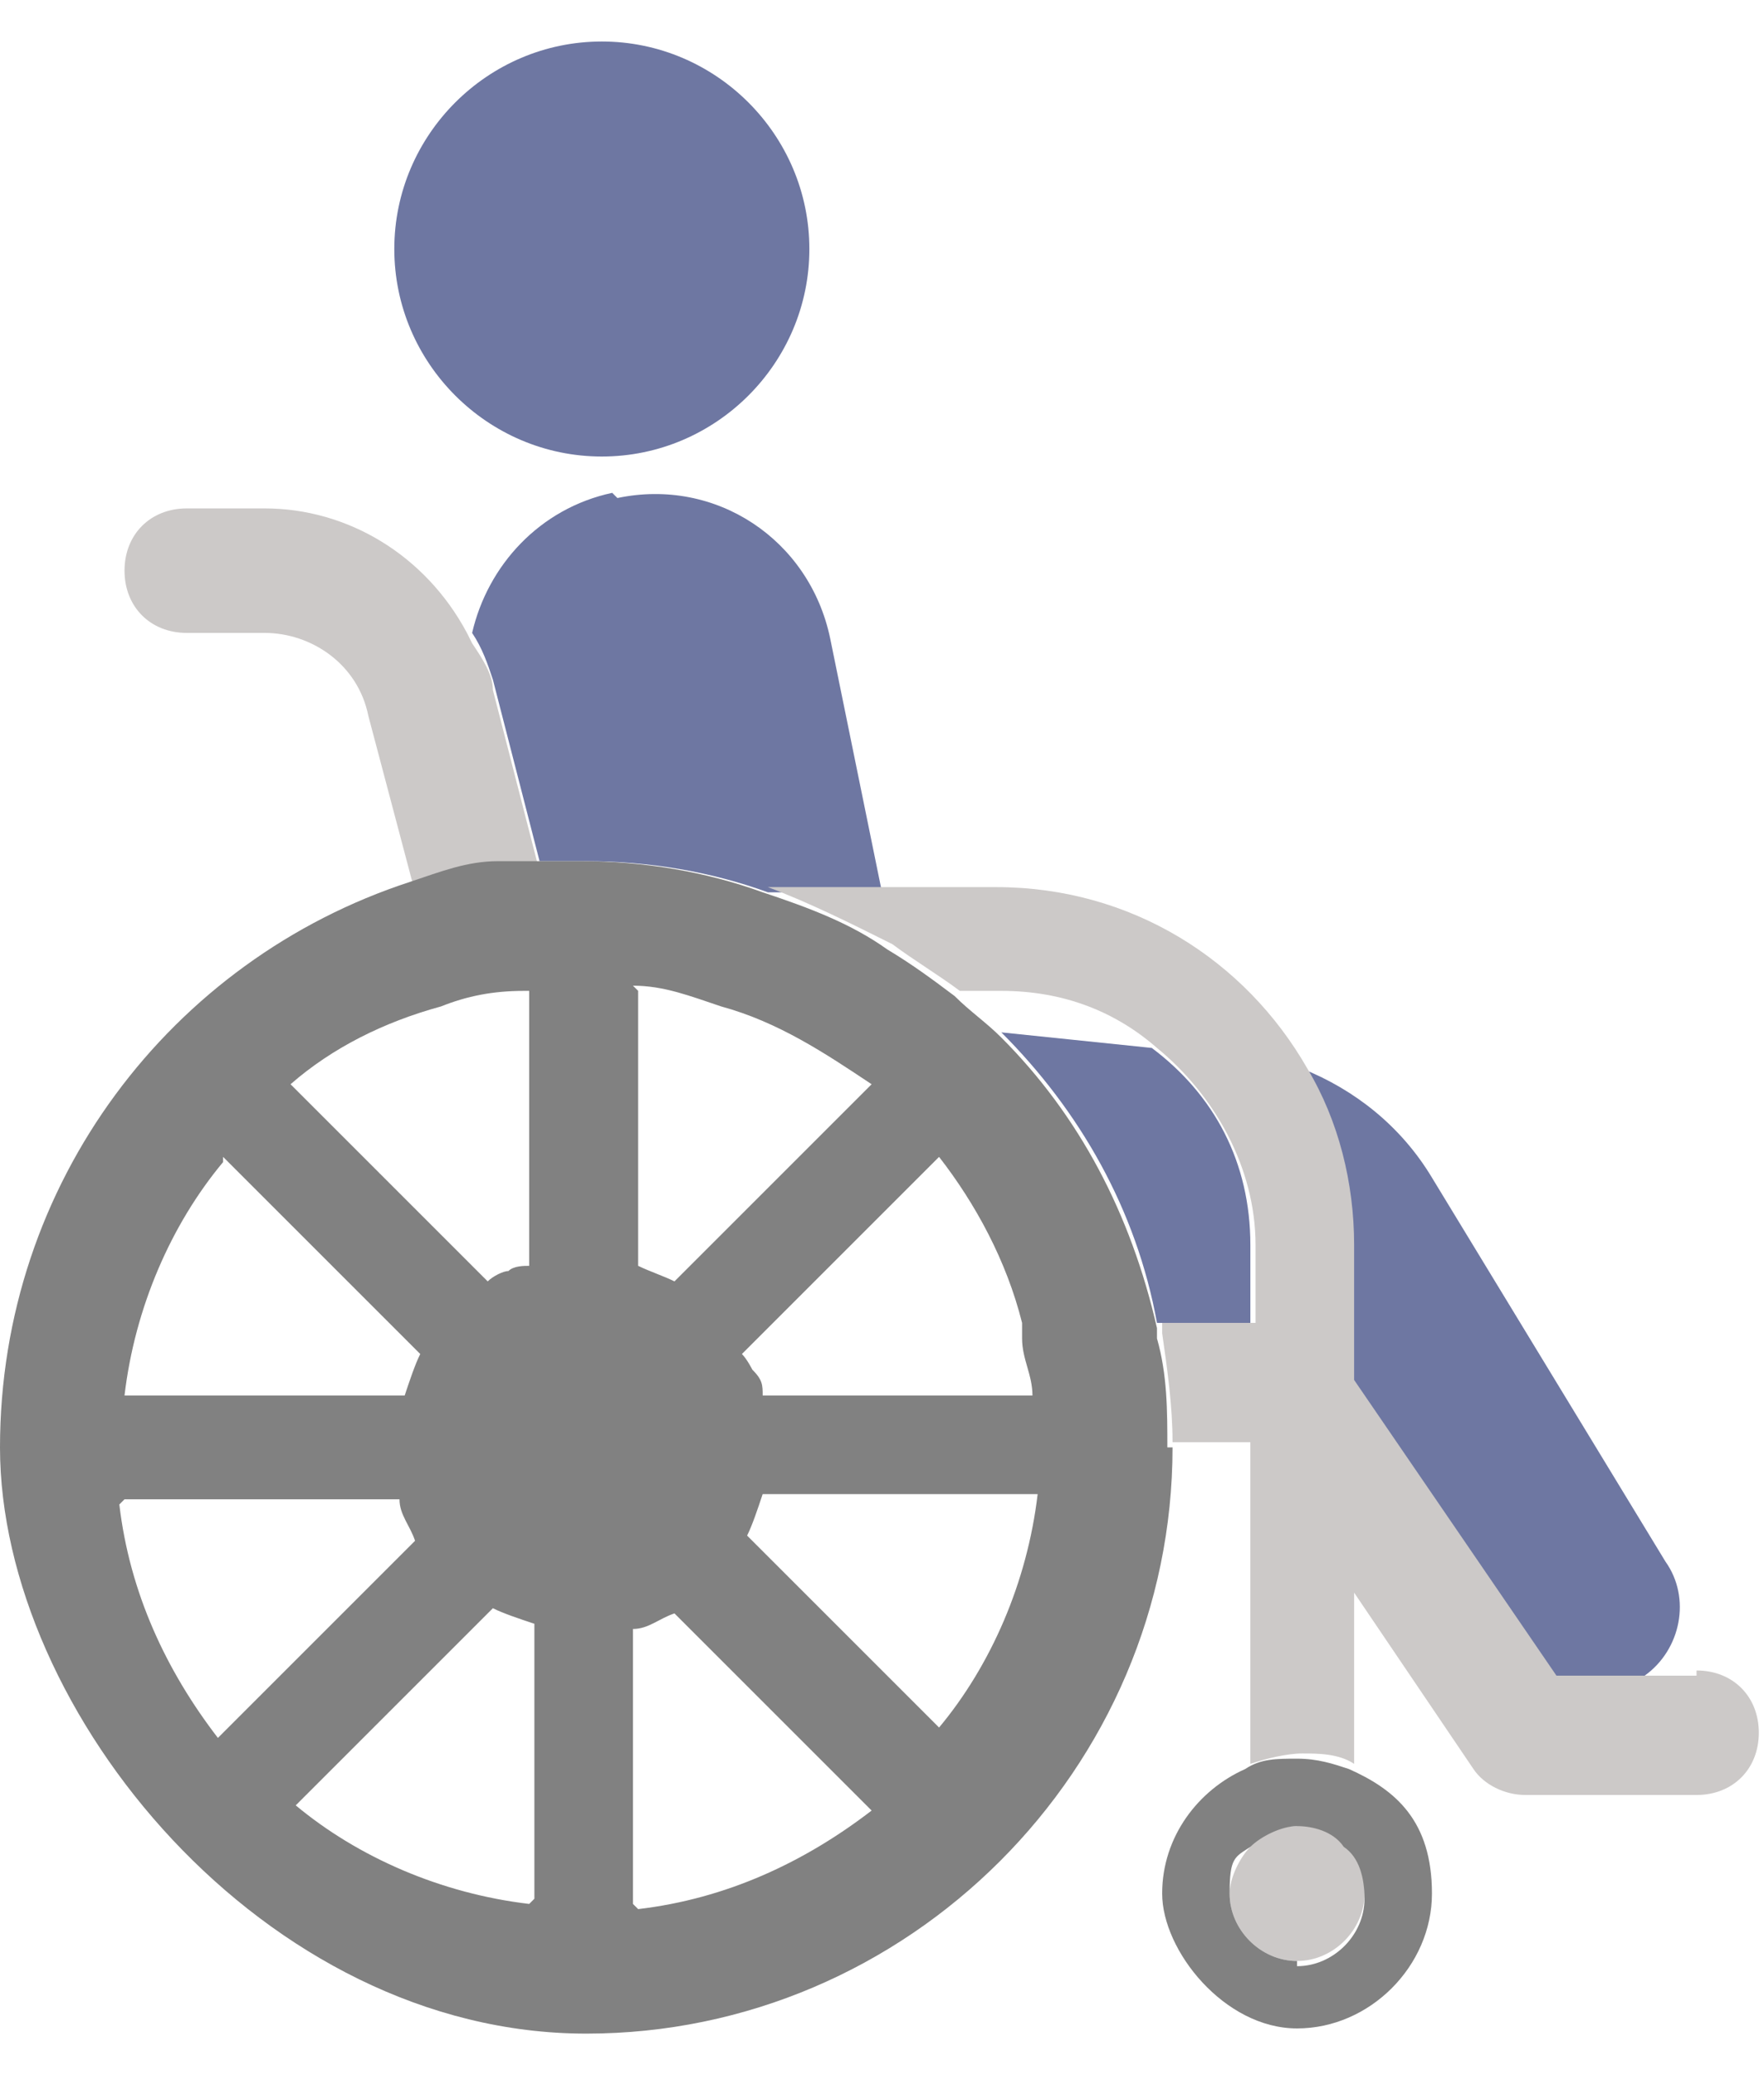
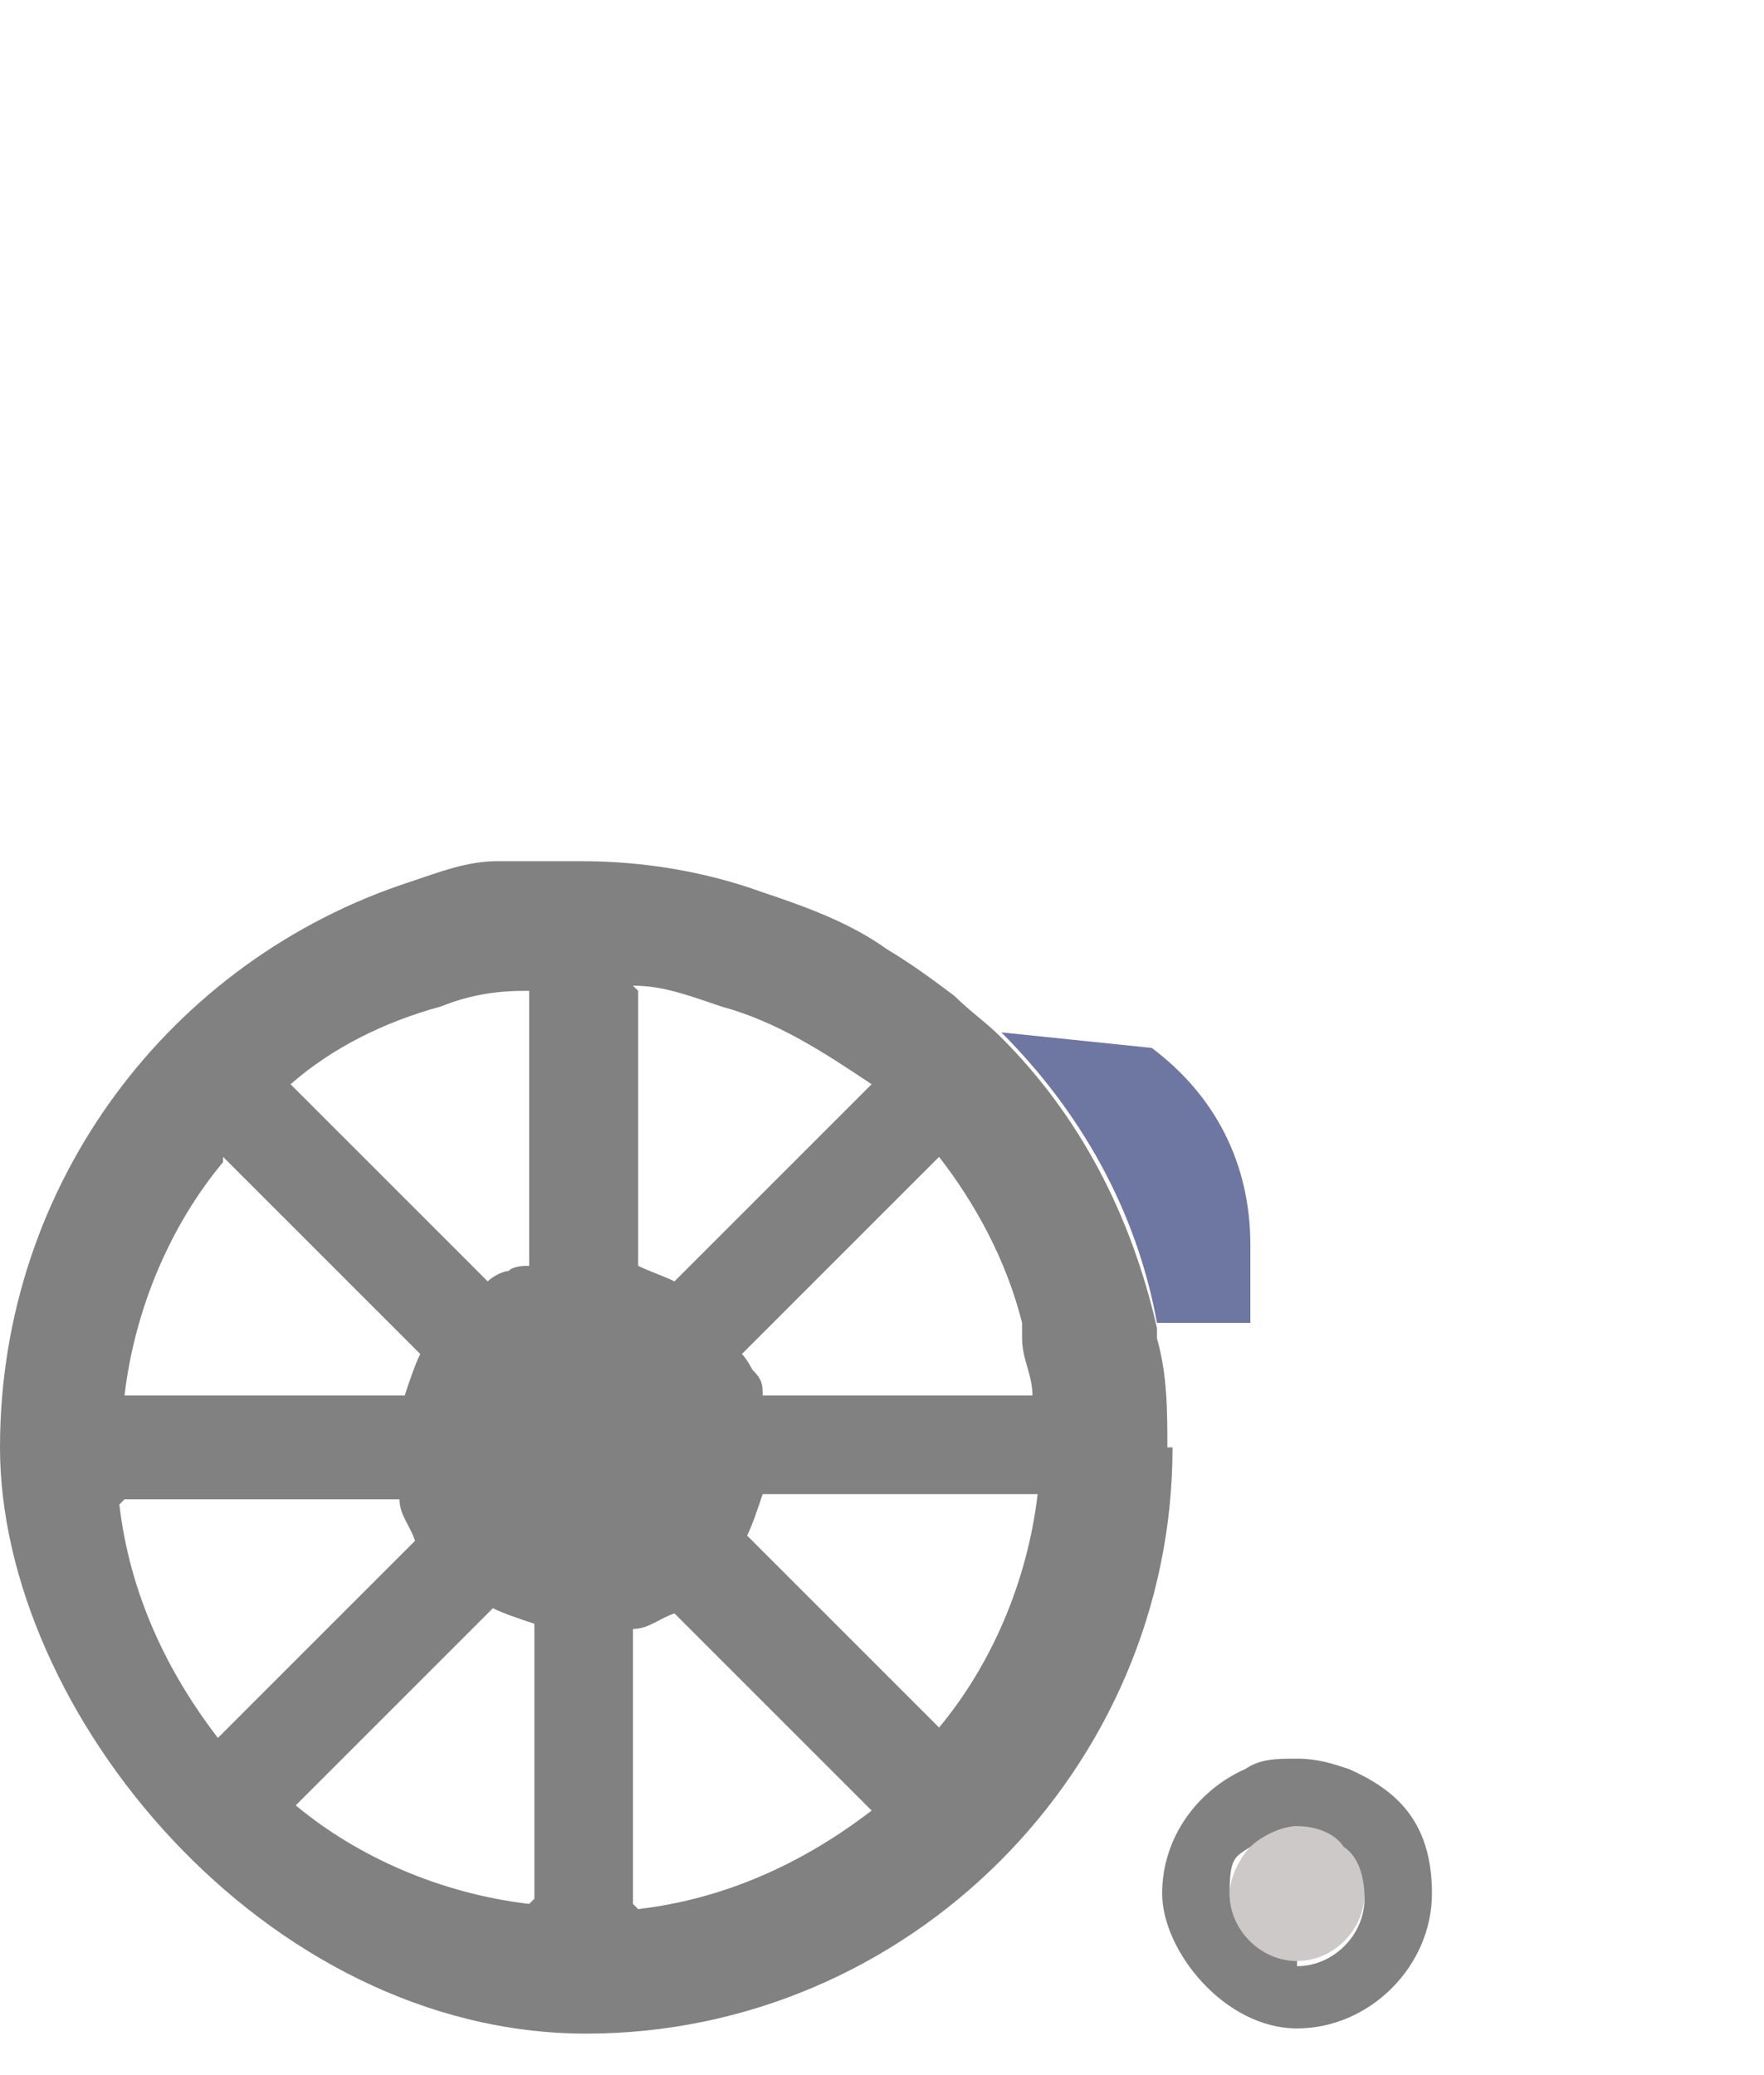
<svg xmlns="http://www.w3.org/2000/svg" id="_レイヤー_1" data-name="レイヤー 1" version="1.1" viewBox="0 0 34 40">
  <defs>
    <style>
      .cls-1 {
        fill: #818181;
      }

      .cls-1, .cls-2, .cls-3 {
        stroke-width: 0px;
      }

      .cls-2 {
        fill: #6e77a2;
      }

      .cls-3 {
        fill: #ccc9c8;
      }
    </style>
  </defs>
  <g>
-     <path class="cls-2" d="M15.6,4.8c0-2.2-1.8-4-4-4s-4,1.8-4,4,1.8,4,4,4,4-1.8,4-4Z" />
-     <path class="cls-2" d="M11.8,9.5c-1.4.3-2.4,1.4-2.7,2.7.2.3.3.6.4.9l.9,3.5c.3,0,.6,0,.9,0,1.2,0,2.4.2,3.5.6h2.2l-1-4.9c-.4-1.9-2.2-3.1-4.1-2.7Z" />
-     <path class="cls-2" d="M32.1,30.1l-4.5-7.4c-.6-1-1.5-1.7-2.5-2.1.6,1,.9,2.2.9,3.4v2.6l3.9,5.7h1.8c.7-.5.9-1.5.4-2.2Z" />
    <path class="cls-2" d="M22.2,20.2l-2.9-.3c1.5,1.5,2.6,3.4,3,5.6h1.8v-1.5c0-1.6-.7-2.9-1.9-3.8Z" />
  </g>
  <g>
-     <path class="cls-3" d="M32.7,32.3h-2.7l-3.9-5.7v-2.6c0-1.2-.3-2.4-.9-3.4-1.2-2.1-3.4-3.5-6-3.5h-4.4c.8.3,1.6.7,2.4,1.1.4.3.9.6,1.3.9h.8c1.2,0,2.2.4,3,1.1,1.1.9,1.9,2.3,1.9,3.8v1.5h-1.8c0,0,0,.2,0,.2.1.7.2,1.4.2,2.1s0,0,0,0h1.5v6.2c.3-.1.7-.2,1-.2s.7,0,1,.2v-3.3l2.3,3.4c.2.3.6.5,1,.5h3.3c.7,0,1.2-.5,1.2-1.2s-.5-1.2-1.2-1.2Z" />
-     <path class="cls-3" d="M9,12.2c-.8-1.5-2.3-2.4-3.9-2.4h-1.5c-.7,0-1.2.5-1.2,1.2s.5,1.2,1.2,1.2h1.5c.9,0,1.8.6,2,1.6l.9,3.4c.5-.2,1.1-.3,1.7-.4.2,0,.4,0,.7,0l-.9-3.5c0-.3-.2-.6-.4-.9Z" />
    <path class="cls-3" d="M25,35.2c-.4,0-.7.1-.9.4-.2.2-.4.6-.4.9,0,.7.6,1.3,1.3,1.3s1.3-.6,1.3-1.3-.2-.7-.4-1c-.2-.2-.5-.4-.9-.4Z" />
  </g>
  <g>
    <path class="cls-1" d="M26,34.1c-.3-.1-.6-.2-1-.2s-.7,0-1,.2c-.9.4-1.6,1.3-1.6,2.4s1.2,2.6,2.6,2.6,2.6-1.2,2.6-2.6-.7-2-1.6-2.4ZM25,37.8c-.7,0-1.3-.6-1.3-1.3s.1-.7.4-.9c.2-.2.6-.4.9-.4s.7.1.9.4c.3.2.4.6.4,1,0,.7-.6,1.3-1.3,1.3Z" />
    <path class="cls-1" d="M22.5,27.9c0-.7,0-1.4-.2-2.1,0,0,0-.2,0-.2-.5-2.2-1.5-4.1-3-5.6-.3-.3-.6-.5-.9-.8-.4-.3-.8-.6-1.3-.9-.7-.5-1.5-.8-2.4-1.1-1.1-.4-2.3-.6-3.5-.6s-.6,0-.9,0c-.2,0-.4,0-.7,0-.6,0-1.1.2-1.7.4C3.3,18.5,0,22.8,0,27.9s5.1,11.3,11.3,11.3,11.3-5.1,11.3-11.3c0,0,0,0,0,0ZM4.3,22.3l3.8,3.8c-.1.2-.2.5-.3.8H2.4c.2-1.7.9-3.3,1.9-4.5ZM2.4,28.9h5.3c0,.3.2.5.3.8l-3.8,3.8c-1-1.3-1.7-2.8-1.9-4.5ZM10.2,36.7c-1.7-.2-3.3-.9-4.5-1.9l3.8-3.8c.2.1.5.2.8.3v5.3ZM10.2,24.4c-.1,0-.3,0-.4.1-.1,0-.3.1-.4.2l-3.8-3.8c.8-.7,1.8-1.2,2.9-1.5.5-.2,1-.3,1.6-.3,0,0,0,0,.1,0v5.3ZM12.2,19c.6,0,1.1.2,1.7.4,1.1.3,2,.9,2.9,1.5l-3.8,3.8c-.2-.1-.5-.2-.7-.3,0,0,0,0,0,0v-5.3ZM12.2,36.7v-5.3c.3,0,.5-.2.8-.3l3.8,3.8c-1.3,1-2.8,1.7-4.5,1.9ZM18.2,33.4l-3.8-3.8c.1-.2.2-.5.3-.8h5.3c-.2,1.7-.9,3.3-1.9,4.5ZM14.7,26.9c0-.2,0-.3-.2-.5,0,0-.1-.2-.2-.3l3.8-3.8c.7.9,1.3,2,1.6,3.2,0,0,0,.2,0,.3,0,.4.2.7.2,1.1h-5.3Z" />
  </g>
</svg>